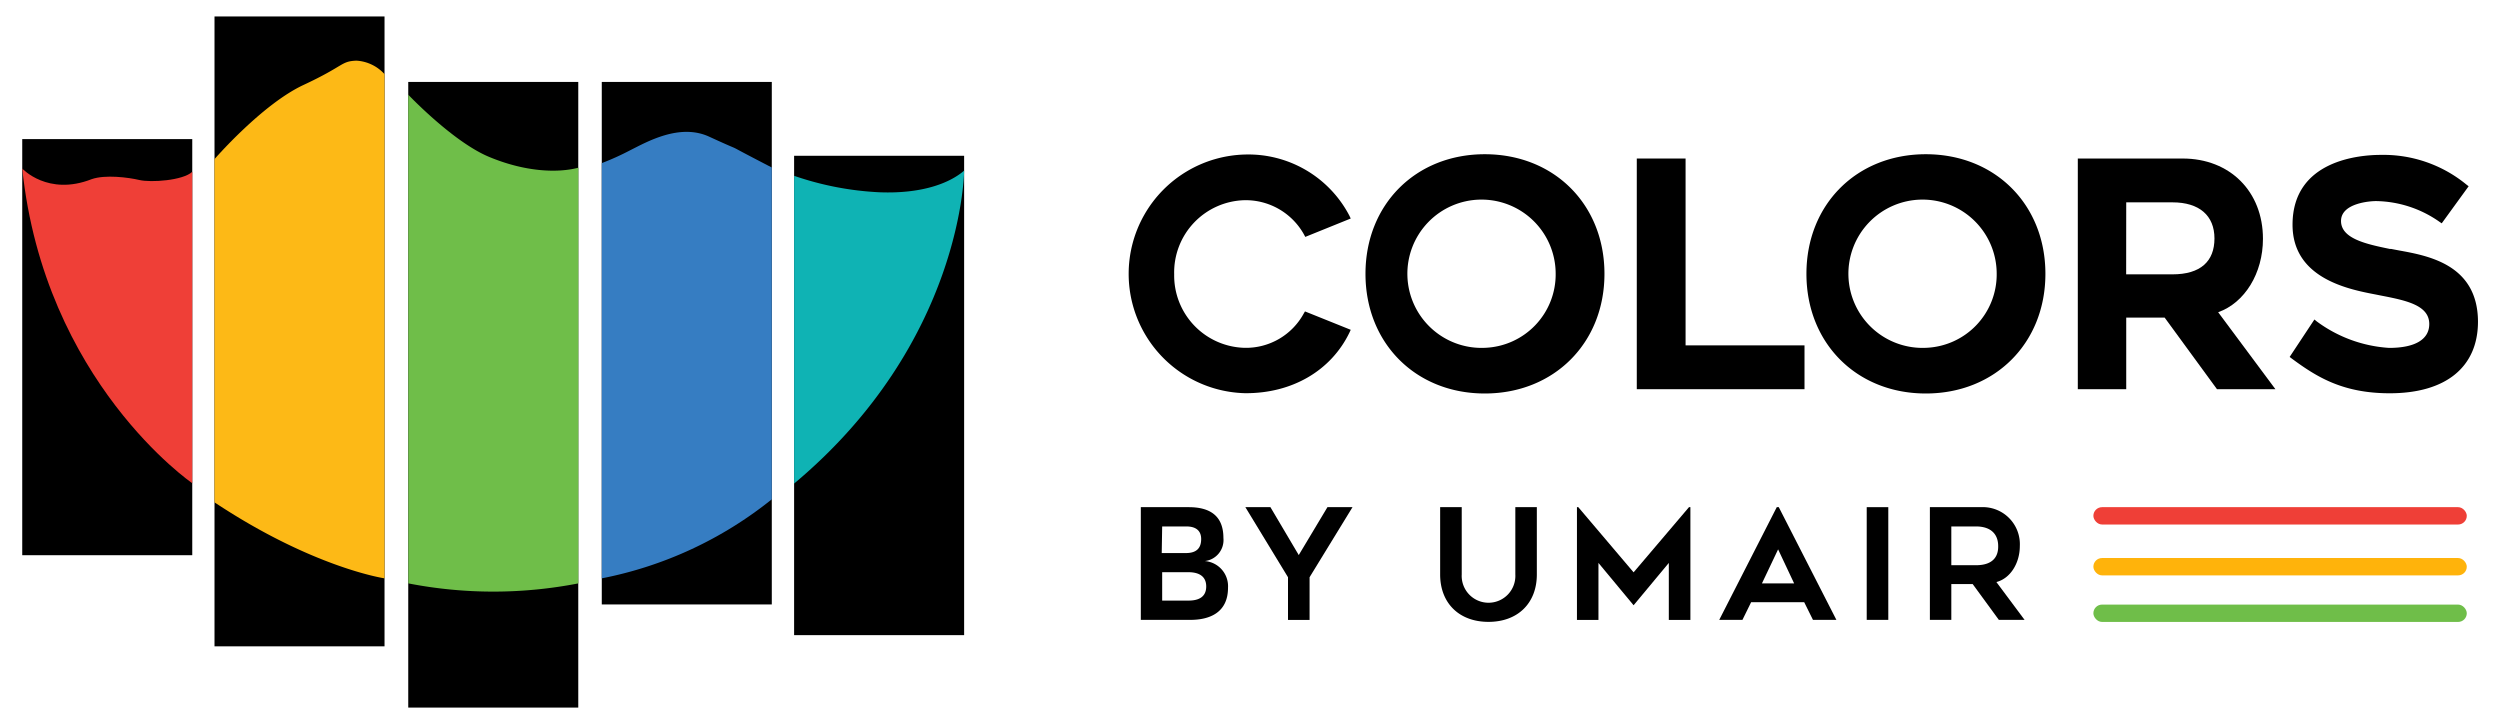
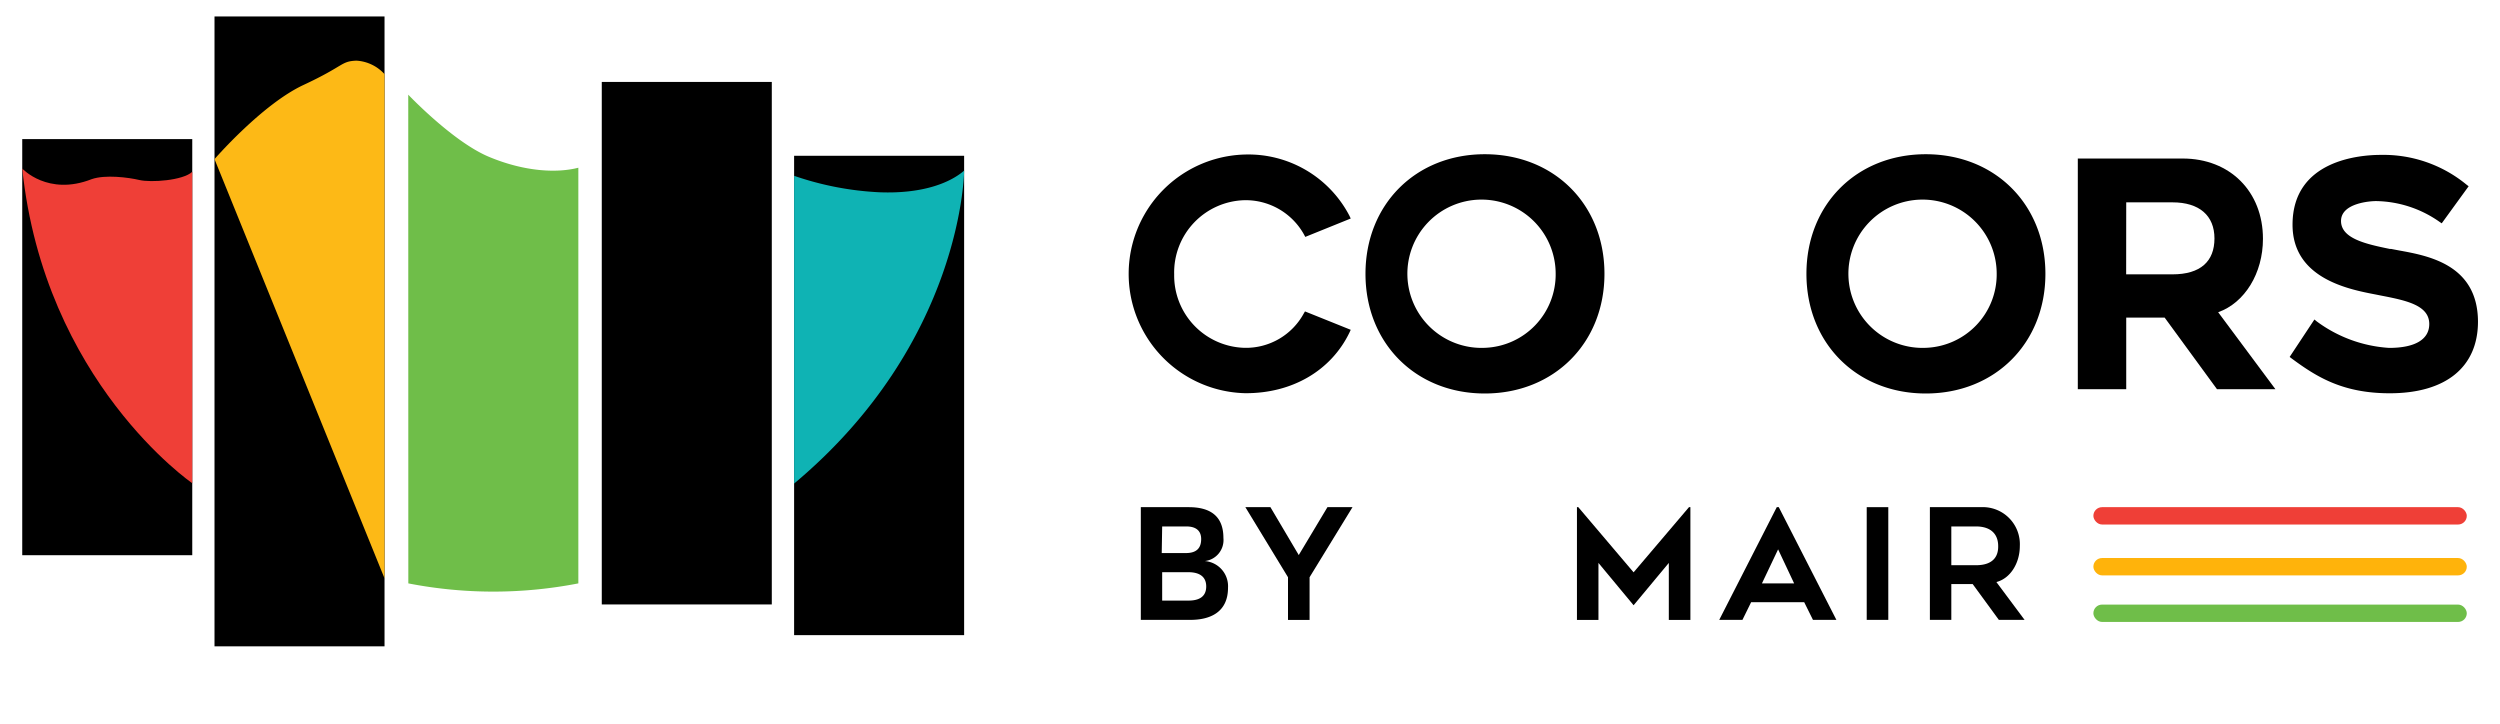
<svg xmlns="http://www.w3.org/2000/svg" id="Layer_1" data-name="Layer 1" width="337.17" height="97.65" viewBox="0 0 337.17 97.65">
  <defs>
    <style>.cls-1{fill:#ef3f37;}.cls-2{fill:#ffb30b;}.cls-3{fill:#6fbe49;}.cls-4{fill:#fdb916;}.cls-5{fill:#367dc2;}.cls-6{fill:#0fb3b4;}</style>
  </defs>
  <rect class="cls-1" x="282.33" y="68.4" width="50.36" height="2.34" rx="1.17" />
  <rect class="cls-2" x="282.33" y="75.26" width="50.36" height="2.34" rx="1.17" />
  <rect class="cls-3" x="282.33" y="81.54" width="50.36" height="2.34" rx="1.17" />
  <path d="M182,44.85l.17-.37L176,42l-.17.29a8.88,8.88,0,0,1-8,4.62A9.75,9.75,0,0,1,158.36,37,9.74,9.74,0,0,1,167.88,27a9,9,0,0,1,8,4.65l.16.3,6.13-2.48-.18-.38a15.37,15.37,0,0,0-14.07-8.25,16.1,16.1,0,0,0,0,32.19C174.25,53.07,179.51,50,182,44.85Z" />
  <path d="M200.25,20.8c-9.32,0-16.09,6.78-16.09,16.13s6.77,16.14,16.09,16.14,16.14-6.79,16.14-16.14S209.6,20.8,200.25,20.8Zm0,26.11a10,10,0,1,1,9.56-10A9.91,9.91,0,0,1,200.25,46.91Z" />
-   <polygon points="243.37 46.58 227.33 46.58 227.33 21.38 220.75 21.38 220.75 52.49 243.37 52.49 243.37 46.58" />
  <path d="M259.73,20.8c-9.33,0-16.1,6.78-16.1,16.13s6.77,16.14,16.1,16.14,16.13-6.79,16.13-16.14S269.07,20.8,259.73,20.8Zm0,26.11a10,10,0,1,1,9.56-10A9.91,9.91,0,0,1,259.73,46.91Z" />
  <path d="M305.2,32.21c0-6.38-4.45-10.83-10.83-10.83H280.23V52.49h6.53V42.83h5.18L299,52.49h7.88l-7.72-10.38C302.74,40.84,305.2,36.86,305.2,32.21Zm-18.44-4.92H293c3.6,0,5.66,1.77,5.66,4.87S296.77,37,293,37h-6.25Z" />
  <path d="M323.57,33.78l-1.1-.21-.18,0c-3.08-.64-6.56-1.36-6.56-3.77s3.93-2.68,4.71-2.68A15.23,15.23,0,0,1,329,29.91l.31.21,3.63-5-.3-.23a17.65,17.65,0,0,0-11.55-4c-2.79,0-11.9.68-11.9,9.42,0,7.27,7.61,8.72,11.27,9.42l.6.12c3.38.66,6.57,1.28,6.57,3.85,0,2.08-1.92,3.22-5.42,3.22a18.33,18.33,0,0,1-9.74-3.56l-.33-.27-3.34,5.05.29.22c3.33,2.46,6.85,4.68,13.21,4.68,7.56,0,11.9-3.53,11.9-9.67C334.17,35.7,327.53,34.5,323.57,33.78Z" />
  <path d="M162.49,75.67v0A2.85,2.85,0,0,0,165,72.56c0-3.06-1.89-4.16-4.68-4.16h-6.46V83.6h6.69c2.62,0,5.07-1,5.07-4.34A3.4,3.4,0,0,0,162.49,75.67ZM156.74,71H160c1.25,0,2,.54,2,1.7s-.56,1.89-2.06,1.89h-3.26Zm3.57,10h-3.57V77.17h3.51c1.5,0,2.43.58,2.43,1.93S161.75,81,160.31,81Z" />
  <polygon points="175.16 74.86 171.34 68.4 167.96 68.4 173.71 77.85 173.71 83.61 176.62 83.61 176.62 77.85 182.41 68.4 179.03 68.4 175.16 74.86" />
-   <path d="M204.37,77.48a3.62,3.62,0,1,1-7.23,0V68.4h-2.91v9.08c0,3.88,2.58,6.39,6.52,6.39s6.52-2.51,6.52-6.39V68.4h-2.9Z" />
  <polygon points="220.32 77.19 212.86 68.4 212.68 68.4 212.68 83.61 215.58 83.61 215.58 75.92 220.32 81.63 225.07 75.92 225.07 83.61 227.98 83.61 227.98 68.4 227.79 68.4 220.32 77.19" />
  <path d="M239.63,68.4l-7.76,15.2H235l1.17-2.38h7.16l1.18,2.38h3.16l-7.77-15.2Zm-2,10.28,2.18-4.59,2.16,4.59Z" />
  <rect x="251.76" y="68.4" width="2.91" height="15.2" />
  <path d="M272.41,73.64a5,5,0,0,0-5.24-5.24h-6.89V83.6h2.89V78.77h2.88l3.53,4.83h3.47l-3.8-5.1C271.16,78,272.41,75.92,272.41,73.64Zm-5.92,2.59h-3.32V71h3.32c2.14,0,3,1.16,3,2.64C269.52,74.9,268.94,76.23,266.49,76.23Z" />
  <rect x="3" y="18.76" width="22.93" height="56.12" />
  <rect x="28.93" y="2.22" width="22.93" height="84.95" />
-   <rect x="55.06" y="11.05" width="22.93" height="84.38" />
  <rect x="81.16" y="11.05" width="22.93" height="70.47" />
  <rect x="107.1" y="21.01" width="22.93" height="64.65" />
  <path class="cls-1" d="M3,22.73s3.45,3.76,9.37,1.43c1.81-.63,4.91-.24,6.44.12s5.87.07,7.12-1.11v42S6,51.5,3,22.73Z" />
-   <path class="cls-4" d="M28.93,21.46s6.42-7.4,12-10,5-3.19,7.14-3.28A5.56,5.56,0,0,1,51.86,10V78s-9.61-1.41-22.93-10.25Z" />
+   <path class="cls-4" d="M28.93,21.46s6.42-7.4,12-10,5-3.19,7.14-3.28A5.56,5.56,0,0,1,51.86,10V78Z" />
  <path class="cls-3" d="M55.06,12.77s6,6.33,10.86,8.37S75.16,23.36,78,22.62V78.68a59.85,59.85,0,0,1-22.93,0Z" />
-   <path class="cls-5" d="M81.16,22A35.7,35.7,0,0,0,85,20.26c2.26-1.13,6.66-3.66,10.64-1.83s2.89,1.23,4,1.83,4.45,2.33,4.45,2.33V67.34A52.78,52.78,0,0,1,81.16,78Z" />
  <path class="cls-6" d="M107.1,23.71a41.22,41.22,0,0,0,11.46,2.22c6.17.25,9.78-1.44,11.47-2.92,0,0-.11,23.11-22.93,42.21Z" />
</svg>